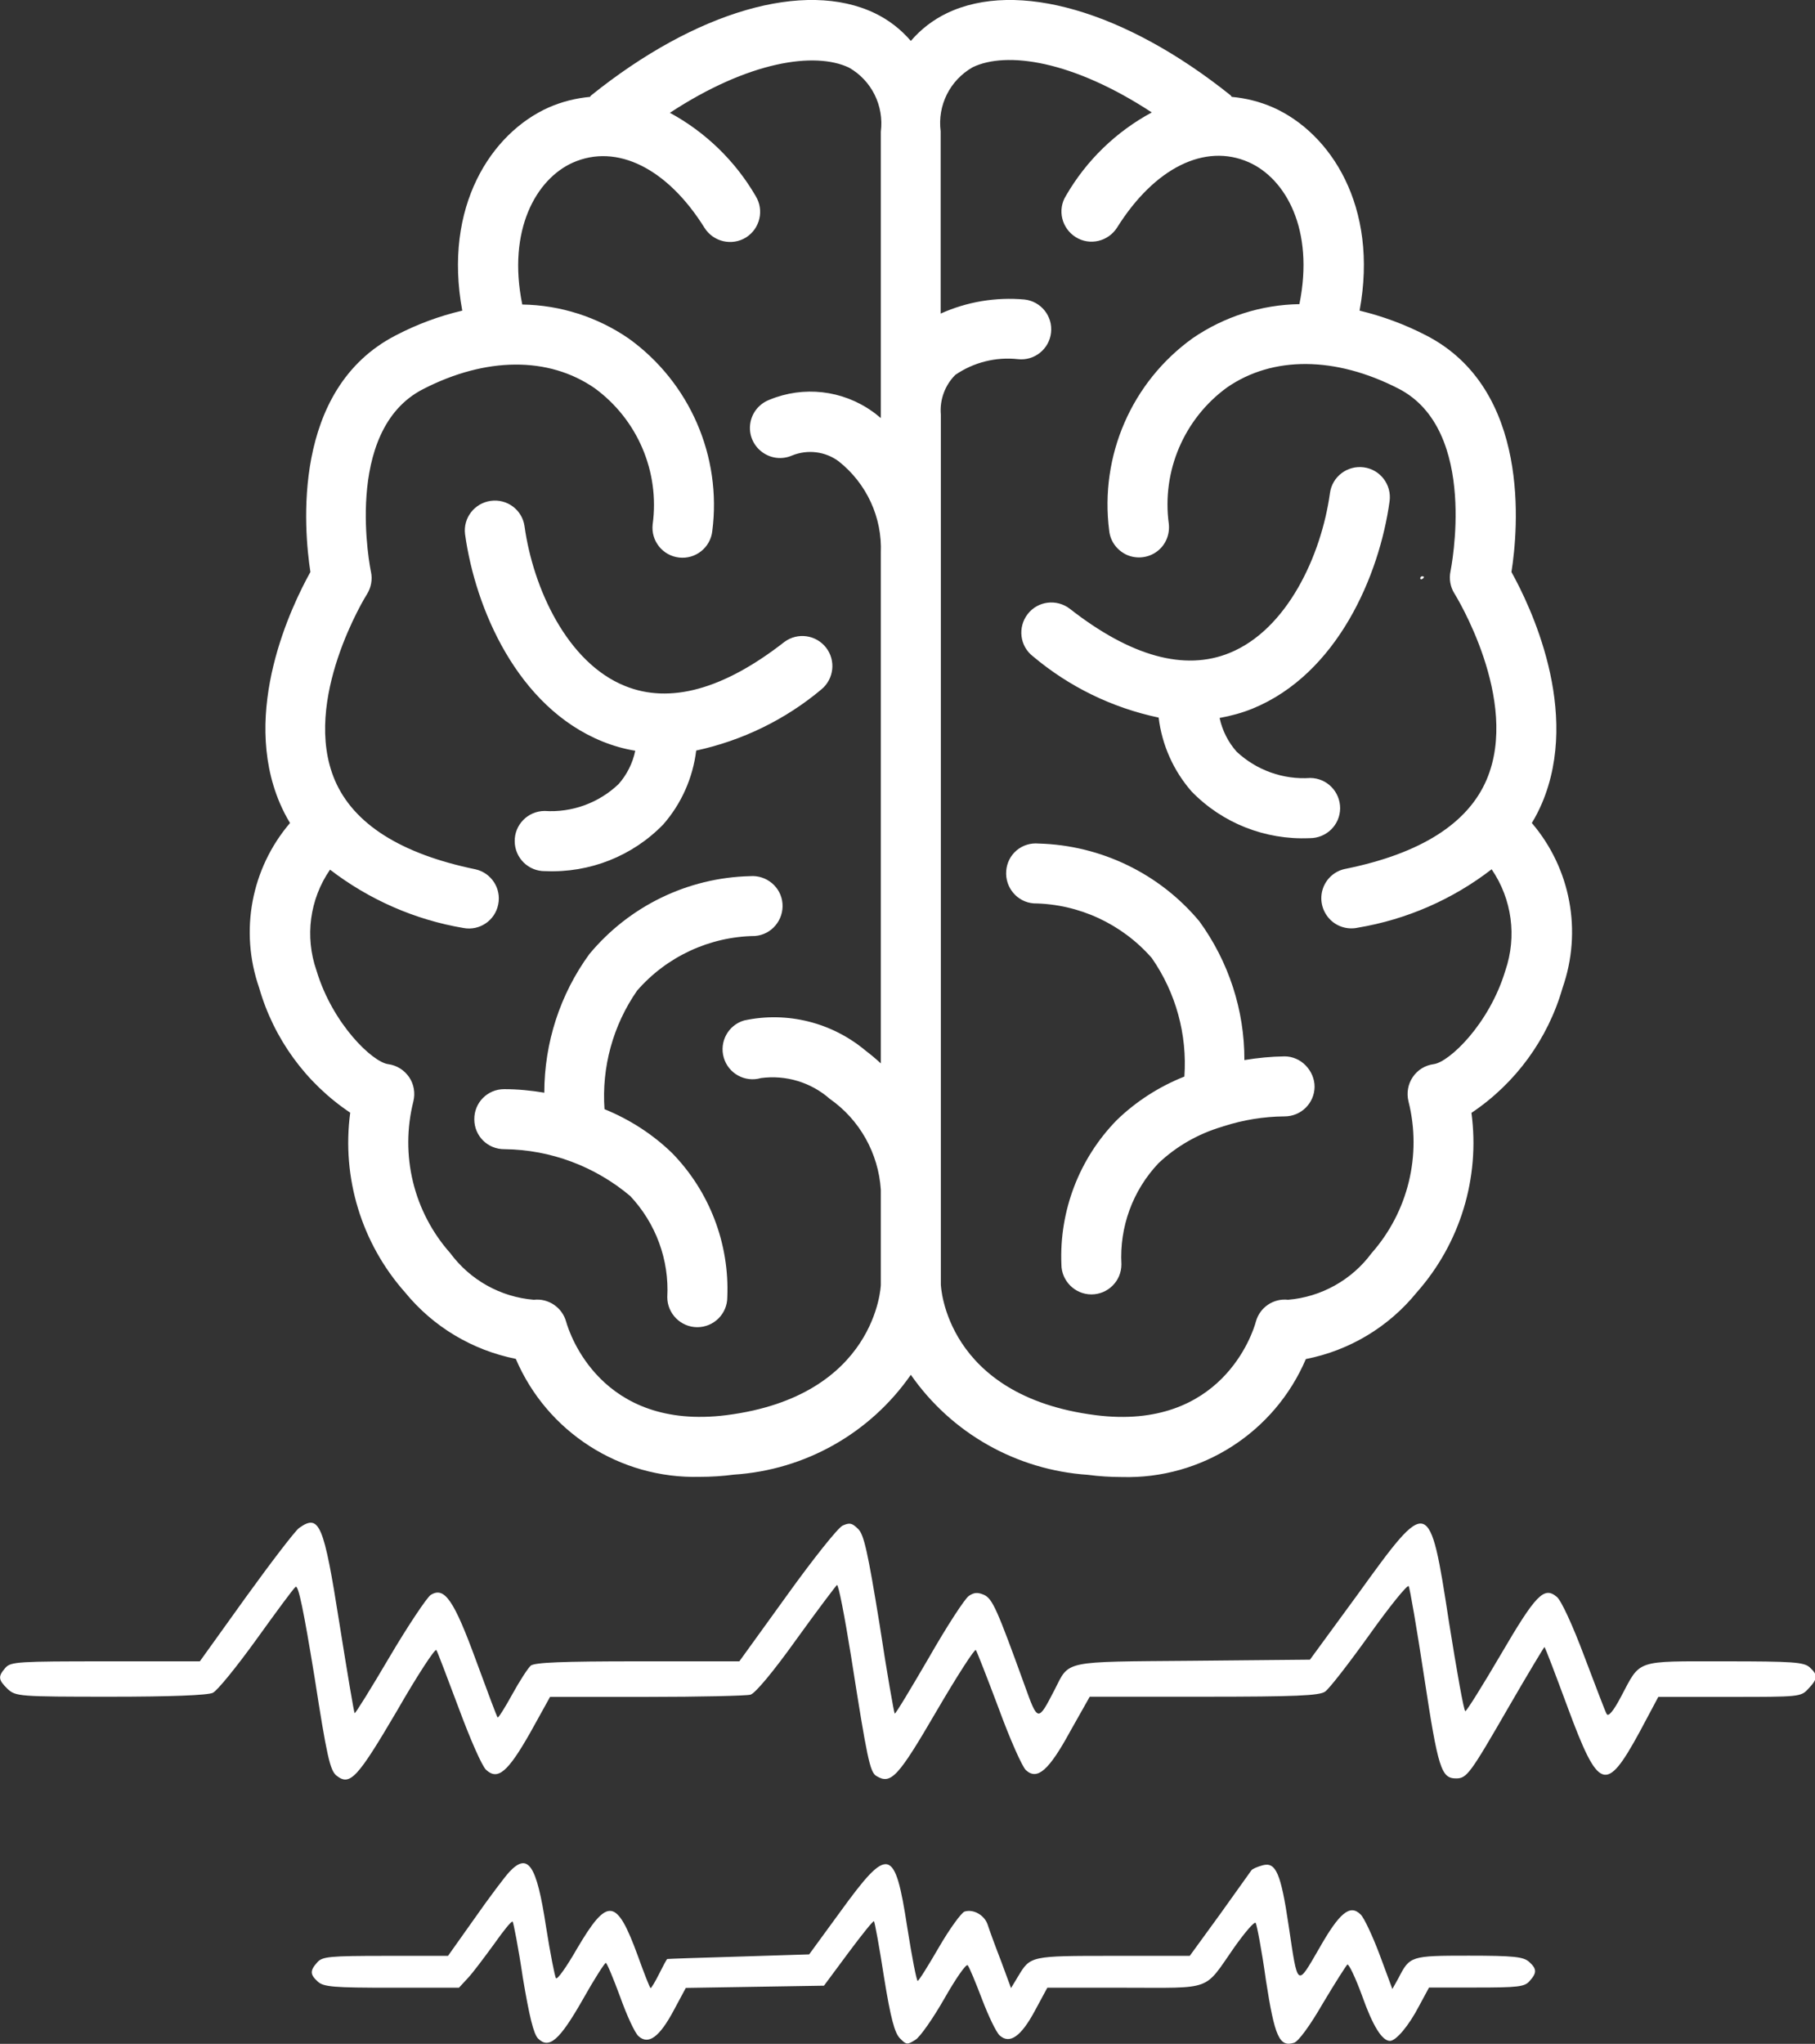
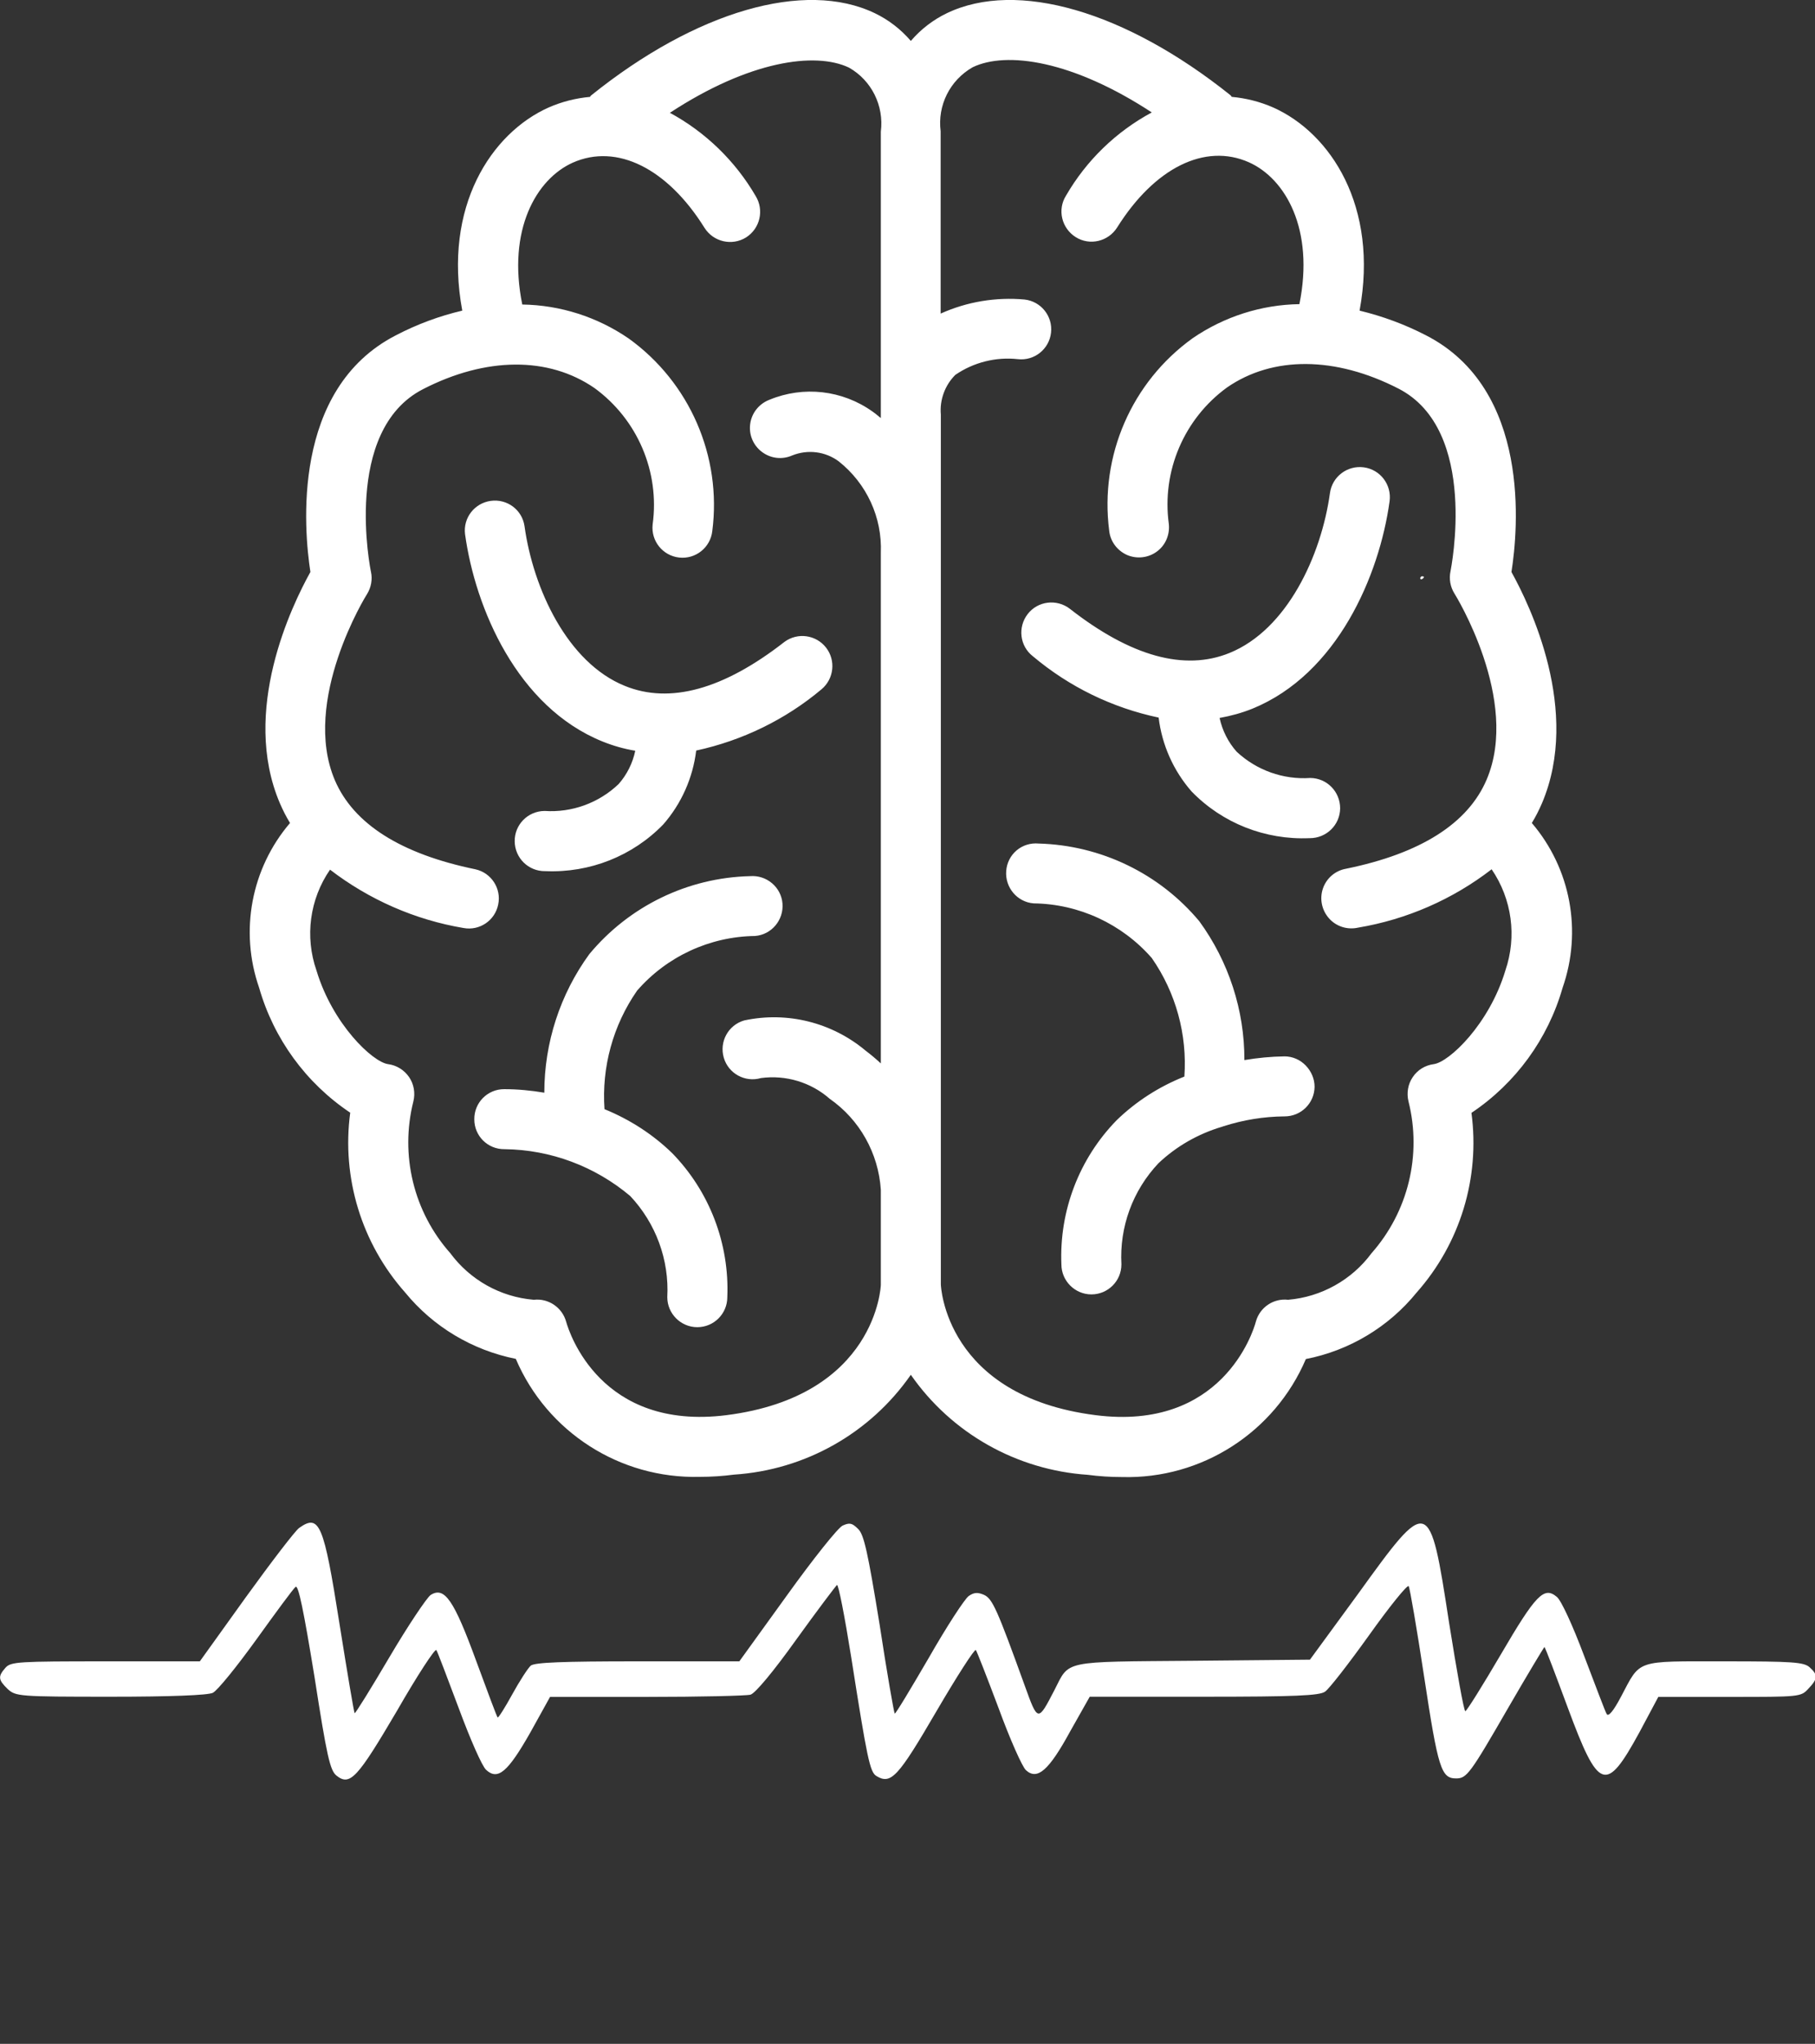
<svg xmlns="http://www.w3.org/2000/svg" enable-background="new 0 0 980 1103.4" viewBox="0 0 980 1103.4">
  <rect x="0" y="0" width="980" height="1103.4" fill="#333333" stroke="none" />
  <g fill="#fff">
    <path d="m7668.5 9677.9c0-5 5-7 10-4 6 3 10 8 10 11 0 2-4 4-10 4-5 0-10-5-10-11z" transform="matrix(.1 0 0 -.1 0 1280)" />
    <path d="m827.1 444.3c2.1-3.4 3.9-7 5.5-10.7 21.1-49.8-6.5-106.8-16.5-124.8 3.6-22.8 10.7-98.7-46.2-127.8-11.4-5.9-23.4-10.3-35.8-13.3 10.4-56.3-15.7-95.9-46.7-109.7-7.1-3.1-14.6-5-22.3-5.7-.2-.2-.4-.5-.6-.8-56.8-45.5-115.4-62.5-153.2-44.4-7.5 3.6-14.1 8.7-19.5 15-5.4-6.3-12-11.4-19.5-15-37.8-18.1-96.5-1.1-153.1 44.4-.3.2-.4.5-.6.8-7.7.7-15.2 2.6-22.3 5.7-31 13.8-57.1 53.5-46.7 109.7-12.4 2.9-24.5 7.4-35.8 13.3-56.7 29.1-49.7 105-46.2 127.8-10 18-37.7 75-16.5 124.8 1.6 3.7 3.4 7.3 5.5 10.7-21 24.6-27.3 58.4-16.7 88.9 7.9 27.6 25.3 51.5 49.2 67.5-4.7 35.1 6.1 70.5 29.6 97 15.2 18.6 36.3 31.2 59.8 35.9 16.9 39.6 56.3 64.8 99.3 63.7 6.2 0 12.4-.4 18.5-1.2 38.4-2.5 73.5-22.3 95.5-53.9 22 31.6 57.1 51.4 95.5 54 6.1.8 12.3 1.2 18.5 1.2 43 1.2 82.4-24.1 99.3-63.7 23.5-4.6 44.7-17.3 59.8-35.9 23.5-26.5 34.3-61.9 29.6-97 23.9-16 41.3-39.9 49.2-67.5 10.7-30.6 4.4-64.4-16.6-89zm-434.9 319.7c-67.8 8.5-84.8-44.4-86.5-50.4-2.1-7.7-9.5-12.8-17.5-11.9-18-1.5-34.4-10.7-45.1-25.2-19.8-22.3-27.2-53-19.9-81.9 1.1-4.5.3-9.3-2.3-13.1s-6.7-6.4-11.3-7c-8.4-1.1-30-21.6-38.7-50.5-6.4-18.3-3.7-38.6 7.3-54.5 21.1 16.2 45.9 27.1 72.1 31.5 8.7 1.6 17-4.1 18.7-12.7 1.8-8.6-3.7-17.1-12.3-19-40.3-8.3-65.8-24.5-75.9-48.1-18.3-43 17-100 17.4-100.5 2.2-3.6 3-7.9 2.1-12-.2-.8-15.6-76.2 28.1-98.6 34-17.5 67.8-17.7 92.6-.6 23.2 16.9 35.3 45.2 31.4 73.6-1 8.9 5.4 16.9 14.3 17.9s16.9-5.4 17.9-14.3c5.2-40.3-12.2-80.3-45.2-104-16.9-11.6-36.9-18-57.4-18.3-8.2-40.3 7.6-67.8 27.3-76.6 23.7-10.5 51 3 71.1 35.2 4.8 7.6 14.8 9.9 22.4 5.2 7.6-4.8 9.9-14.8 5.2-22.4-11-18.9-27.1-34.5-46.3-44.9 42.7-28 78.4-33.1 96.7-24.4 12.2 6.9 19 20.6 17.2 34.6v154.6c-1.5-1.2-3-2.5-4.6-3.6-16.2-11.5-37.1-13.9-55.5-6.3-5.5 2.1-9.5 6.9-10.4 12.8s1.5 11.7 6.2 15.3 10.9 4.4 16.4 2c8.4-3.4 18-2.2 25.2 3.2 15 11.9 23.5 30.2 22.7 49.4v275.6c-2.6-2.4-5.3-4.7-8.1-6.8-18.2-15.3-42.4-21.4-65.7-16.4-8.6 2.5-13.5 11.5-11 20.1s11.5 13.5 20.1 11c13.4-1.8 27 2.3 37.1 11.2 16.2 11.3 26.3 29.4 27.6 49.1v51.4c0 .3-2.3 60-83.4 70.3zm420.6-240c-8.7 28.9-30.3 49.4-38.7 50.5-4.6.6-8.7 3.1-11.3 7-2.6 3.8-3.4 8.6-2.3 13.1 7.3 28.9-.2 59.6-19.9 81.9-10.7 14.5-27.2 23.7-45.1 25.2-7.9-.9-15.3 4.1-17.4 11.8-1.6 6.1-18.7 59.1-86.5 50.5-81.3-10.3-83.6-70-83.6-70.6v-469.6c-.7-7.9 2.2-15.8 7.8-21.4 9.9-6.8 21.9-9.8 33.8-8.5 8.9 1 16.9-5.4 17.9-14.3s-5.4-16.9-14.3-17.9c-15.5-1.4-31.1 1.2-45.3 7.6v-98.4c-1.8-14 5-27.6 17.3-34.6 18.3-8.8 54-3.6 96.7 24.4-19.3 10.4-35.3 25.9-46.3 44.9-4.8 7.6-2.4 17.6 5.2 22.4s17.6 2.4 22.4-5.2c20.2-32.2 47.4-45.7 71.1-35.2 19.8 8.8 35.5 36.3 27.3 76.6-20.5.3-40.5 6.7-57.5 18.3-33.1 23.7-50.4 63.6-45.2 104 .6 5.8 4.3 10.7 9.6 13.1 5.3 2.3 11.5 1.6 16.1-1.8 4.7-3.4 7.1-9.1 6.5-14.9-3.9-28.5 8.2-56.8 31.4-73.7 24.7-17.1 58.5-16.9 92.6.6 43.7 22.4 28.2 97.8 28.1 98.6-.9 4.1-.1 8.5 2.1 12 .4.6 35.7 57.5 17.4 100.5-10.1 23.7-35.7 39.9-75.9 48.1-5.8 1-10.6 5.1-12.5 10.7s-.6 11.7 3.3 16.1 9.9 6.3 15.7 5c26.2-4.4 51-15.2 72.1-31.5 11 16.1 13.7 36.3 7.4 54.7zm-255.1-169.7c-7.1-5.5-8.3-15.7-2.8-22.8s15.7-8.3 22.8-2.8c32.9 25.7 61.9 33.7 86.2 23.8 31-12.6 49.5-52.4 54.2-86.3 1.2-8.9 9.4-15.1 18.3-13.9s15.1 9.4 13.9 18.3c-5.5 40-28.2 93.3-74.1 112-5.7 2.3-11.6 3.9-17.7 5 1.5 6.8 4.6 13 9.2 18.2 10.7 10 25.1 15.2 39.8 14.2 9 .1 16.1 7.4 16.1 16.4-.1 9-7.4 16.1-16.4 16.1h-.3c-23.8 1-46.9-8.1-63.5-25.2-9.8-11.2-16-25.1-17.8-39.9-25.1-5.3-48.3-16.6-67.9-33.1zm152.1 232.4c-.1 8.9-7.3 16-16.2 16h-.2c-11.1.1-22.1 1.9-32.7 5.3-.3.1-.6.2-.9.3-12.8 3.8-24.6 10.5-34.3 19.7-13.9 14.7-21.1 34.4-20 54.6 0 9-7.3 16.2-16.2 16.2s-16.2-7.3-16.2-16.2c-1.2-28.9 9.6-57.1 29.8-77.8 10.5-10.2 23-18.2 36.6-23.6 1.6-22.7-4.6-45.3-17.6-64-16.1-18.4-39.3-29.2-63.8-29.5-8.9-.7-15.5-8.6-14.8-17.5.3-4.3 2.3-8.3 5.6-11.1s7.6-4.1 11.9-3.7c33.6.9 65.3 16.2 86.8 42 15.8 21.7 24.4 48 24.3 74.9 7.2-1.2 14.4-1.9 21.7-2 4.3 0 8.4 1.8 11.4 4.9s4.8 7.2 4.8 11.5zm-458.7-298.3c-1.1-8.8 5.1-16.8 13.9-18s16.9 4.8 18.2 13.6c4.7 33.9 23.2 73.8 54.2 86.3 24.3 9.9 53.3 1.9 86.2-23.8 7.1-5.2 17-3.8 22.4 3.1s4.3 16.9-2.4 22.5c-19.5 16.4-42.8 27.7-67.7 33.1-1.8 14.8-8 28.7-17.8 39.9-16.6 17.1-39.7 26.2-63.5 25.2h-.3c-9 .1-16.3-7.1-16.4-16.1s7.1-16.3 16.1-16.4c14.8 1 29.3-4.3 40-14.5 4.5-5.1 7.6-11.3 9-18-6.1-1-12-2.7-17.7-5-46-18.6-68.7-71.9-74.2-111.9zm111.8 334.1c20.2 20.7 31 48.9 29.8 77.8 0 9-7.3 16.2-16.2 16.2s-16.2-7.3-16.2-16.2c1.1-20.2-6.2-39.9-20-54.6-19-16-42.9-25-67.8-25.3h-.1c-9 .1-16.3-7.1-16.3-16.1-.1-9 7.1-16.3 16.1-16.3 7.3 0 14.5.7 21.7 1.9 0-26.9 8.5-53.1 24.3-74.8 21.5-25.9 53.1-41.3 86.8-42.1 8.9-.7 16.8 5.9 17.5 14.8s-5.9 16.8-14.8 17.5c-24.5.3-47.7 11.1-63.7 29.5-13 18.7-19.2 41.3-17.6 64 13.5 5.5 26 13.5 36.5 23.7z" />
    <path d="m161.5 824.9c-2.1 1.5-14.9 18.2-28.7 37.3l-24.9 34.7h-50.9c-46.9 0-51.1.2-54 3.4-4.2 4.8-4 6.5 1.1 11.5 4.4 4 5.8 4.2 55.5 4.2 32.7 0 52.5-.8 55.3-2.1 2.5-1.2 13-14.2 23.6-28.9 10.5-14.6 19.9-27.4 21.1-28.3 1.5-1.3 4.4 13 10.2 48.5 6.7 43.1 8.4 50.6 11.9 53.4 7.3 5.8 11.3 1.3 32.6-34.9 10.9-19 20.5-33.7 21.3-32.9.6.8 5.9 14.9 12.1 31.4 6.1 16.5 12.6 31.4 14.8 33.3 6.3 5.8 11.7 1.2 23.8-20.1l10.7-19.3h52.1c28.7 0 54-.6 56.1-1.2 2.5-.6 12.5-12.6 24.7-29.7 11.3-15.7 21.3-28.9 22-29.5.8-.6 4.2 17 7.7 38.9 8.6 54.8 10.1 62.1 13.6 64.2 7.9 4.8 11.7.6 32.4-34.9 11.1-19 20.7-33.9 21.3-33.1s6.1 14.9 12.3 31.4c6.1 16.7 12.8 31.8 14.8 33.5 6.1 5.5 12.3.2 23.9-21.1l10.5-18.6h61.7c49.4 0 62.2-.6 65.3-2.7 2.1-1.3 12.8-15.1 23.9-30.6 10.9-15.3 20.5-27.2 21.3-26.4.6.8 4.4 22.8 8.4 49.2 7.5 49.4 9.2 54.6 17.2 54.6 5.8 0 7.5-2.3 28.5-38.7 10.3-17.8 19-32.2 19.2-32.2.4 0 5.9 14.6 12.5 32.4 16.8 45.4 20.7 46.7 38.7 13.8l10.3-19.3h38.5c37.7 0 38.5 0 42.5-4.4 5.2-5.4 5.2-7.5.8-11.5-3.1-2.9-9.2-3.3-46-3.3-48.6 0-45.2-1.2-55.9 19-4.2 8-6.9 11.1-7.8 9.4-.8-1.3-6.1-15.5-12.1-31.2-6.1-16.3-12.4-30.1-14.8-32-6.9-5.8-11.3-1.3-30.3 31.2-9.8 16.7-18.4 30.5-19.1 30.5-.8 0-4.6-21.6-8.8-47.9-10.5-68.4-10.9-68.4-49.2-15.3l-25.9 35.4-63.2.6c-70.9.6-66.5-.4-74.7 15.7-9 17.4-9 17.4-16.1-2.3-14.9-41.2-17.4-46.9-22-49-3.5-1.5-5.4-1.3-8.2.6-2.1 1.4-11.9 16.4-21.6 33.4-9.8 16.8-18 30.5-18.4 30.1s-4.2-22-8.2-48.3c-6.3-38.7-8.4-48.3-11.5-51.3-3.3-3.3-4.6-3.6-8.4-1.9-2.5 1.1-16.1 18.2-30.1 37.7l-25.7 35.6h-54.8c-41 0-55.5.6-57.8 2.3-1.5 1.3-6.1 8.4-10 15.5-4 7.3-7.5 12.8-7.9 12.5s-5.5-14-11.5-30.3c-12.1-33.1-17.2-40.6-24.7-35.8-2.1 1.5-12.3 16.7-22.2 33.5-10 17-18.4 30.5-18.8 30.3-.4-.4-4-22-8.2-48.3-8.5-54-10.8-59.5-21.8-51.7z" />
-     <path d="m274.9 1010.7c-2.3 2.5-10.7 13.6-18.6 24.9l-14.4 20.3h-33.7c-30.3 0-34.1.4-36.8 3.4-4.2 4.6-4 6.7.2 10.5 3.1 2.9 8.8 3.3 39.8 3.3h36.4l5-5.4c2.7-2.9 8.8-11.1 14-18.2 5-7.1 9.4-12.6 10-12.1.4.4 3.1 14 5.5 30.3 3.5 20.9 5.8 30.3 8.2 32.8 5.9 5.9 11.5 1.2 24.1-20.9 6.1-10.9 11.9-19.9 12.5-19.9s4 8.2 7.7 18.2c3.6 10.1 8 19.7 10 21.4 5.4 4.8 11.3.4 19-14l6.5-12.1 37.3-.6 37.3-.6 13.2-17.8c7.3-9.8 13.4-17.4 13.8-17s2.9 13.8 5.4 30.1c3.6 22.4 5.8 30.3 8.6 33.1 3.5 3.6 4 3.6 8.4.8 2.5-1.5 9.6-11.7 15.7-22.4s11.7-18.8 12.5-17.8c.8.8 4.2 9 7.7 18.2s7.7 18 9.6 19.7c5.4 4.8 11.5.6 19-13.4l6.7-12.4h41.8c47.9 0 42.5 2.1 59-21.6 5.8-8.2 10.9-14.2 11.7-13.4.6 1 3.3 14.8 5.5 30.8 4.8 31 7.3 36.4 15.3 33.9 2.3-.8 8.4-9 15.5-21.3 6.5-10.9 12.5-20.3 13.2-20.9s4.4 7.1 7.9 16.7c5.9 16.7 10.9 24.5 15.1 24.5 3.3 0 10.2-8.2 15.7-18.8l5.4-10h25.5c22.4 0 26.1-.4 28.7-3.4 4.2-4.6 4-6.7-.2-10.5-3.1-2.7-8.2-3.3-32.6-3.3-31.4 0-31.8.2-37.9 12.1l-3.3 5.9-6.9-18.6c-3.8-10.1-8.4-19.9-10.2-21.6-5.8-5.8-11.5-1-22.6 18.6-11.9 20.5-11.3 21.1-16.3-12.6-4.2-28.3-6.9-34.5-14-32.6-2.9.8-5.5 1.9-6.1 2.7s-8.2 11.5-17 23.8l-16.3 22.4h-41.4c-44.8 0-44.6 0-51.3 11.1l-3.8 6.3-5.5-14.9c-3.2-8.2-6.3-16.8-7.1-19.3-1.7-5.2-7.7-8.6-12.5-7.1-1.7.6-8 9.2-13.8 19.2s-10.9 18.2-11.5 18.2-3.1-12.8-5.6-28.7c-6.7-43.7-10.1-44.6-36.2-8.6l-16.8 23-38.1 1.2c-20.9.6-38.3 1.2-38.5 1.3-.4.2-2.3 3.8-4.4 8s-4.2 7.7-4.6 7.7-3.5-7.9-6.9-17.4c-11.5-31.4-16.3-32-32.9-3.8-5.5 9.6-10.5 16.7-11.3 15.9-.6-.8-3.1-13.4-5.4-28-5.1-33.5-9.7-40.2-19.9-29.3z" />
  </g>
</svg>